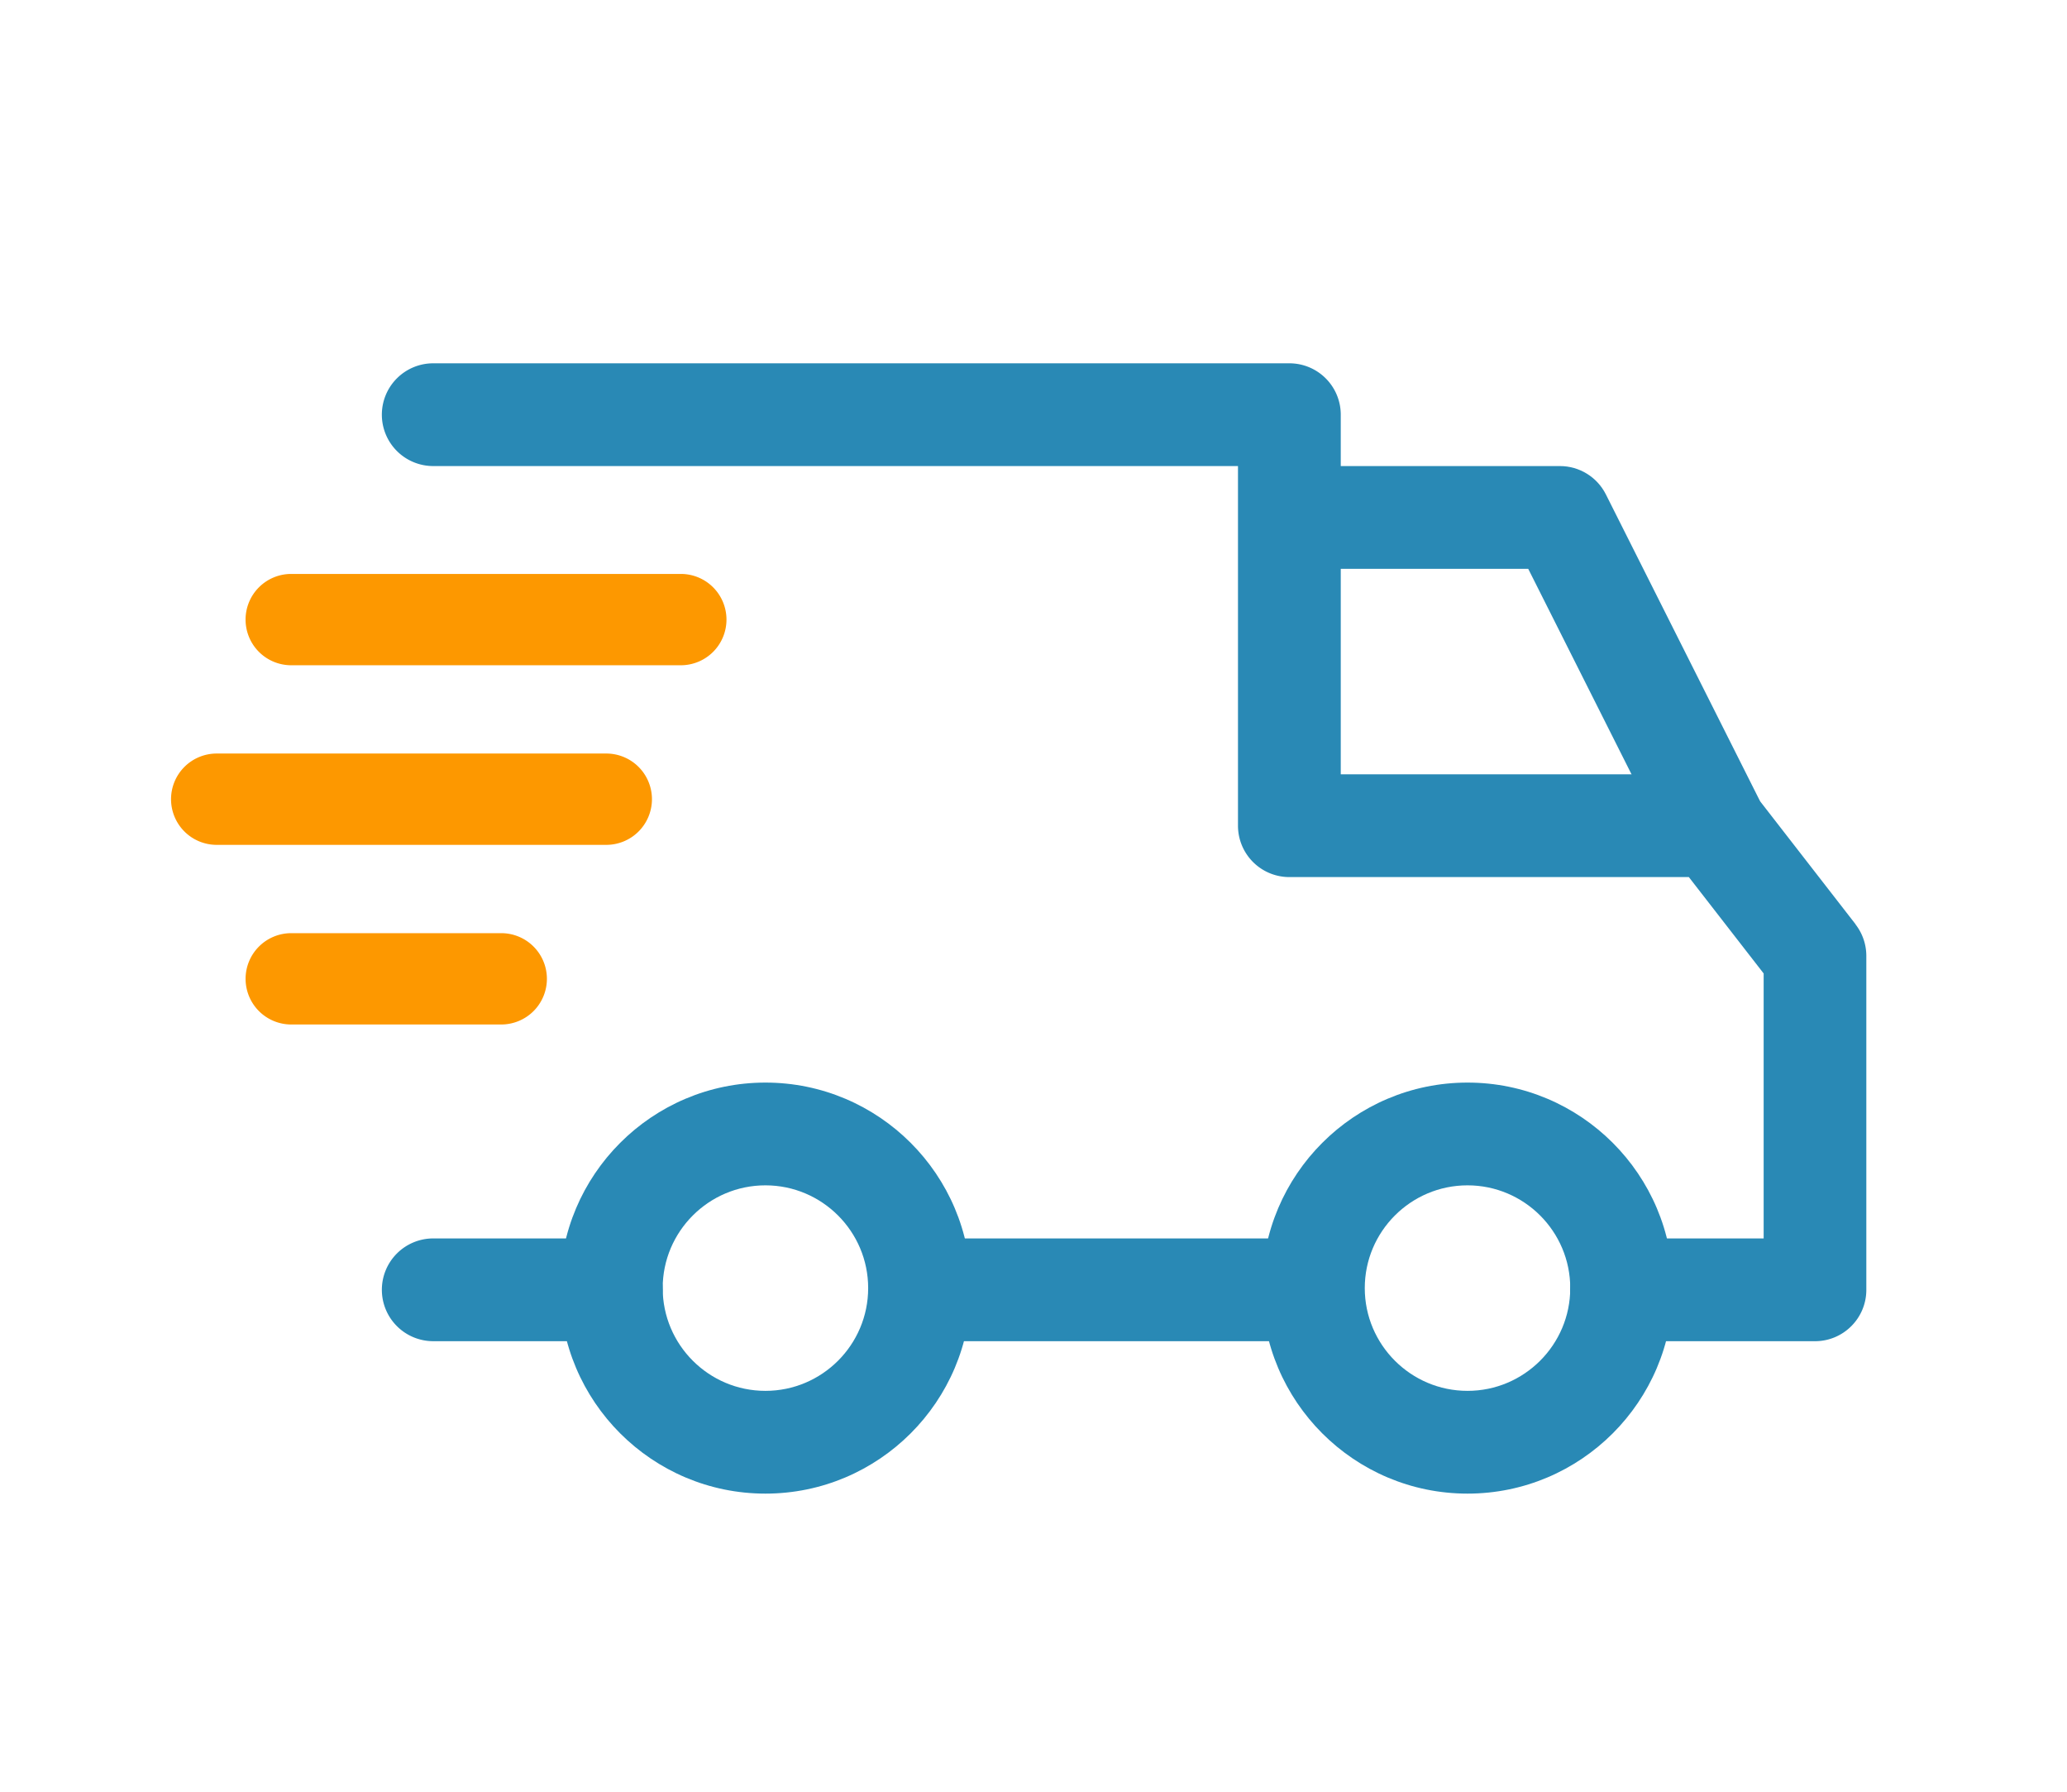
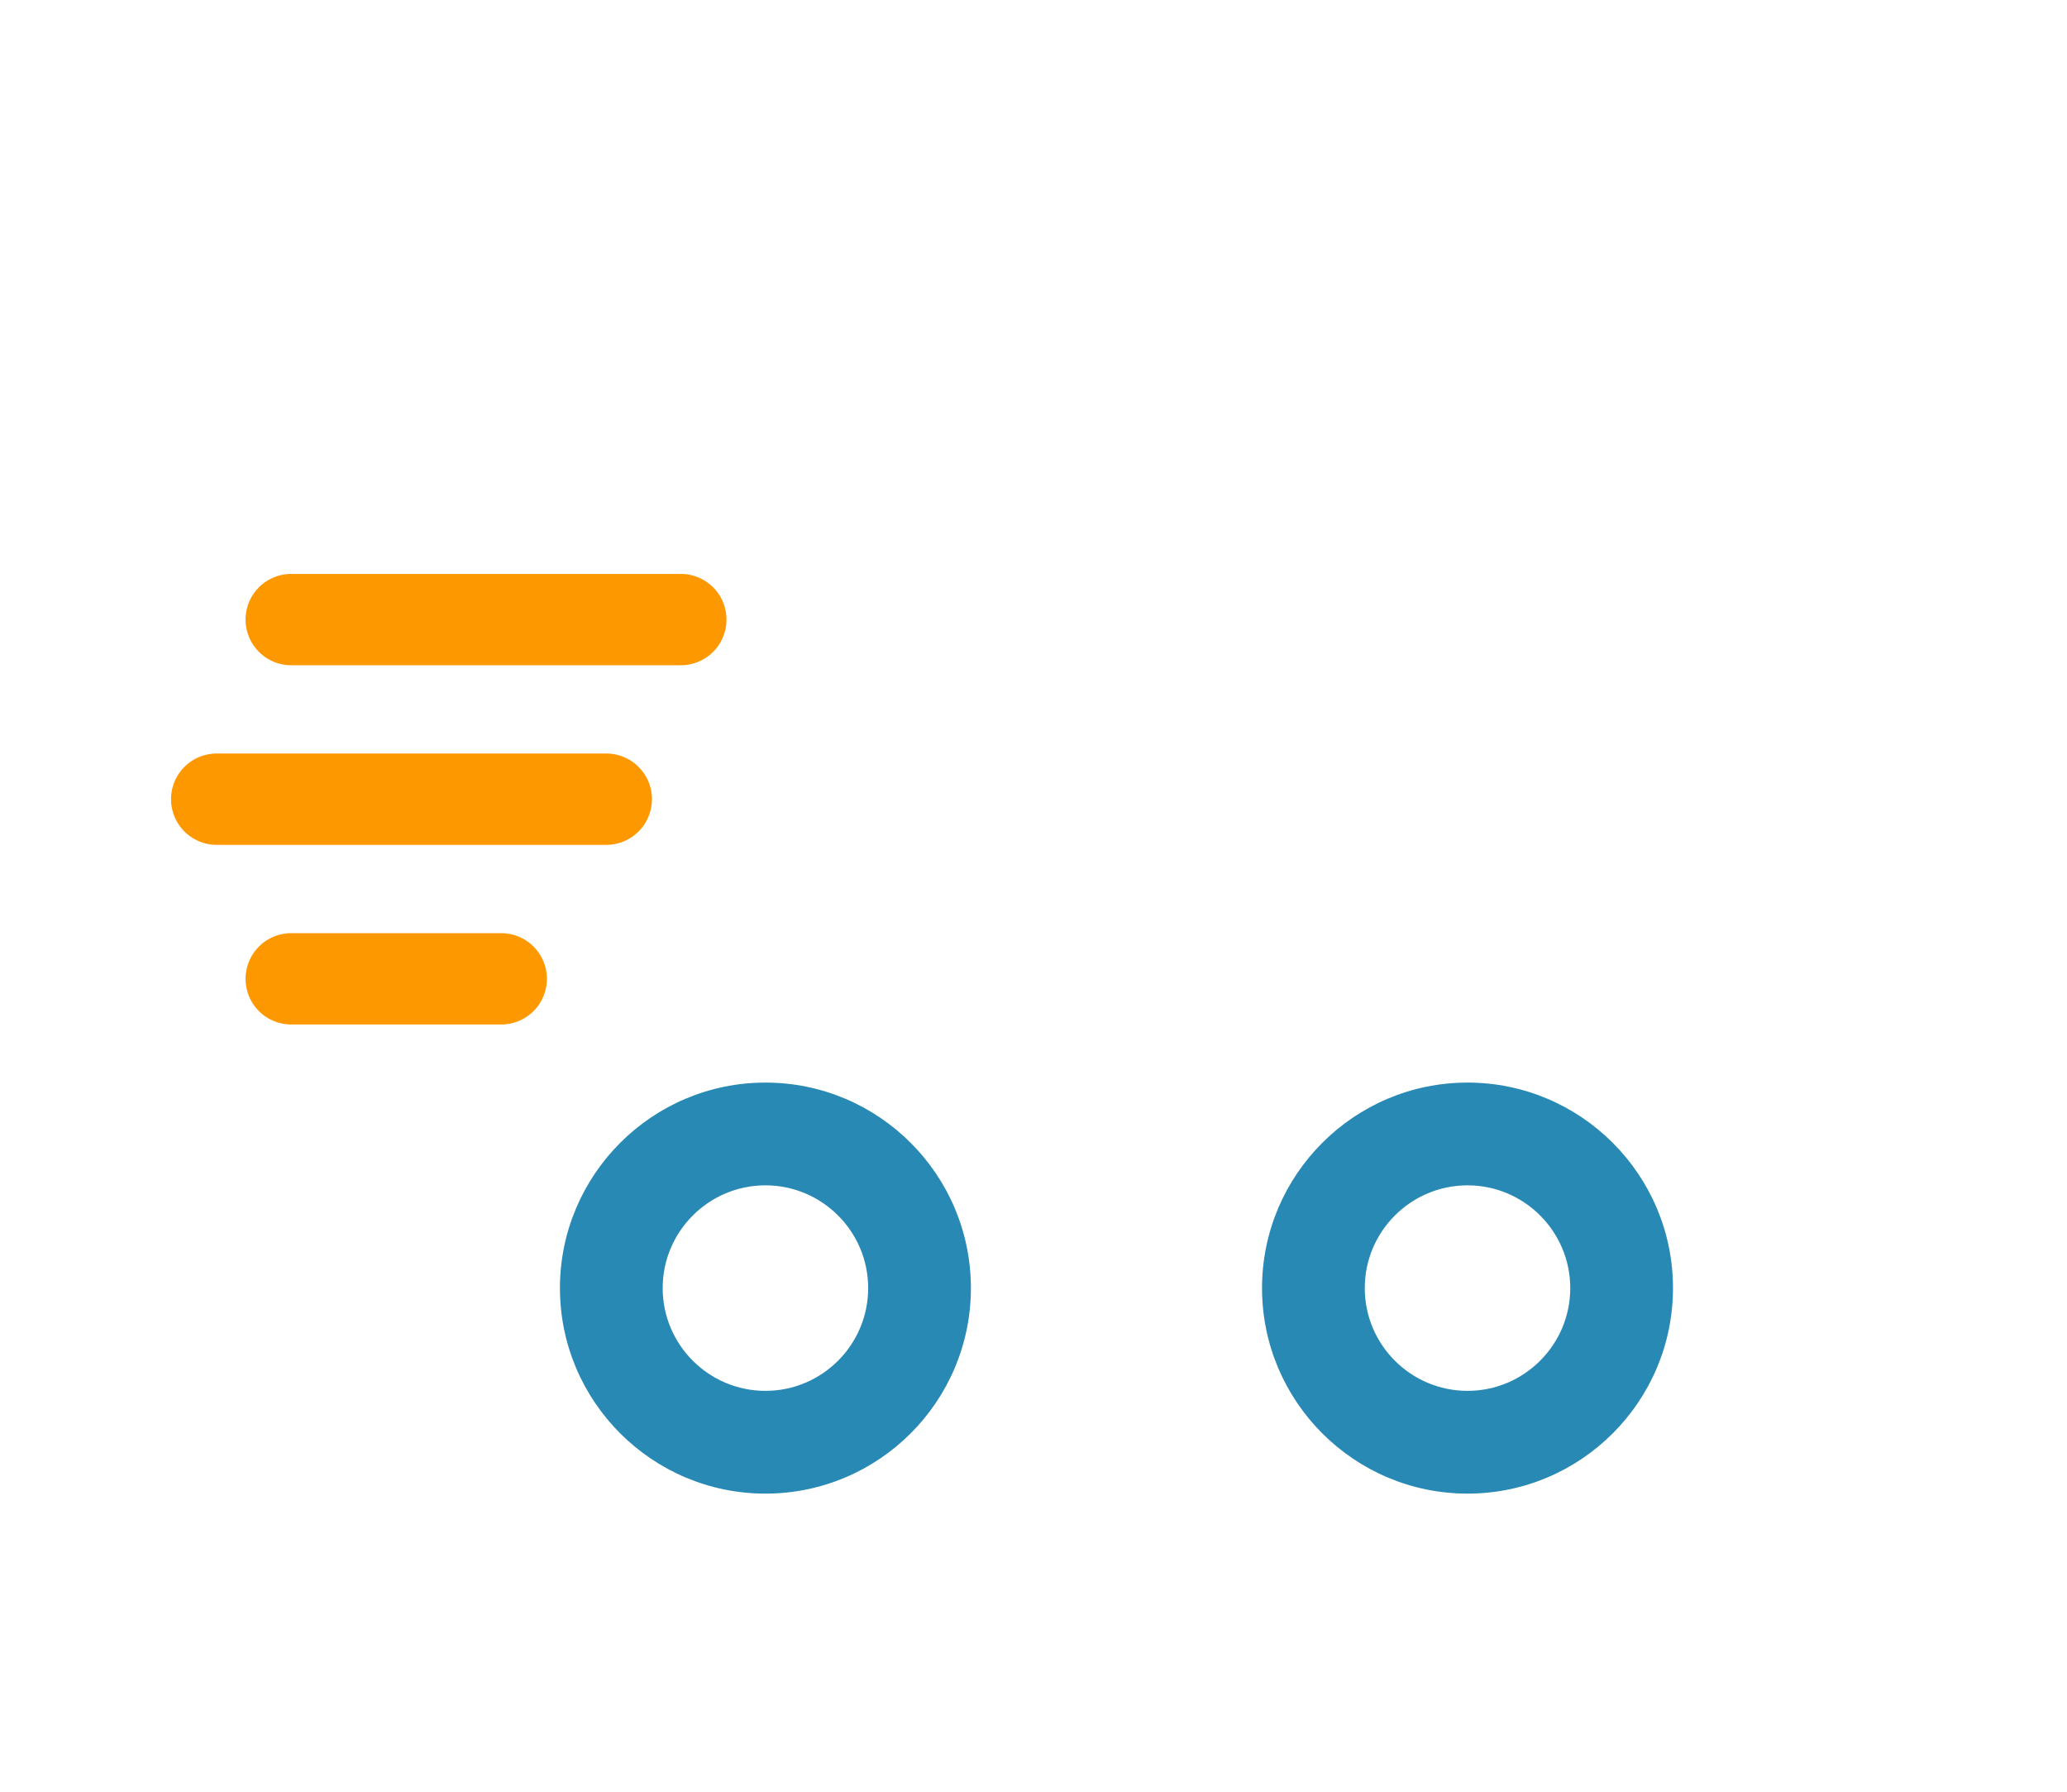
<svg xmlns="http://www.w3.org/2000/svg" width="150" height="130" version="1.1" viewBox="0 0 39.517 34.21">
  <g transform="matrix(.065 0 0 .065 3.954 5.938)">
    <g fill="#2989b5">
      <path d="m370.8 226.71c-33.325 0-60.436 27.1-60.436 60.436s27.1 60.436 60.436 60.436 60.436-27.1 60.436-60.436-27.1-60.436-60.436-60.436zm0 90.654c-16.665 0-30.218-13.553-30.218-30.218s13.553-30.218 30.218-30.218 30.218 13.553 30.218 30.218-13.553 30.218-30.218 30.218zm-206.5-90.654c-33.325 0-60.436 27.1-60.436 60.436s27.1 60.436 60.436 60.436 60.436-27.1 60.436-60.436-27.1-60.436-60.436-60.436zm0 90.654c-16.665 0-30.218-13.553-30.218-30.218s13.553-30.218 30.218-30.218 30.218 13.553 30.218 30.218-13.553 30.218-30.218 30.218z" />
-       <path d="m411.49 53.73c-2.57-5.102-7.8-8.32-13.503-8.32h-79.585v30.218h70.256l41.142 81.83 27.005-13.578zm-200.35 218.81h114.32v30.218h-114.32z" />
-       <path d="m118.97 272.54h-52.377a15.11 15.11 0 0 0-15.109 15.109 15.11 15.11 0 0 0 15.109 15.109h52.378a15.11 15.11 0 0 0 15.109-15.109 15.11 15.11 0 0 0-15.109-15.109zm365.99-92.36-29.72-38.278a15.09 15.09 0 0 0-11.931-5.842h-109.79v-105.76a15.11 15.11 0 0 0-15.109-15.109h-251.82a15.11 15.11 0 0 0-15.109 15.109 15.11 15.11 0 0 0 15.109 15.109h236.7v105.76a15.11 15.11 0 0 0 15.109 15.109h117.5l22.004 28.344v77.922h-41.802a15.11 15.11 0 0 0-15.109 15.109 15.11 15.11 0 0 0 15.109 15.109h56.9c8.346 0 15.1-6.764 15.1-15.1v-98.204a15.13 15.13 0 0 0-3.173-9.267z" />
    </g>
    <path d="m86.601 182.77h-61.77a13.429 13.429 0 0 0-13.428 13.428 13.429 13.429 0 0 0 13.428 13.428h61.768a13.429 13.429 0 0 0 13.428-13.428 13.429 13.429 0 0 0-13.427-13.428zm30.884-52.824h-114.58a13.429 13.429 0 0 0-13.428 13.428 13.429 13.429 0 0 0 13.428 13.428h114.59a13.429 13.429 0 0 0 13.428-13.428 13.429 13.429 0 0 0-13.428-13.428zm21.931-52.816h-114.59a13.429 13.429 0 0 0-13.428 13.428 13.429 13.429 0 0 0 13.428 13.428h114.59a13.429 13.429 0 0 0 13.428-13.428 13.429 13.429 0 0 0-13.428-13.428z" fill="#fd9800" stroke-width=".889" />
  </g>
</svg>